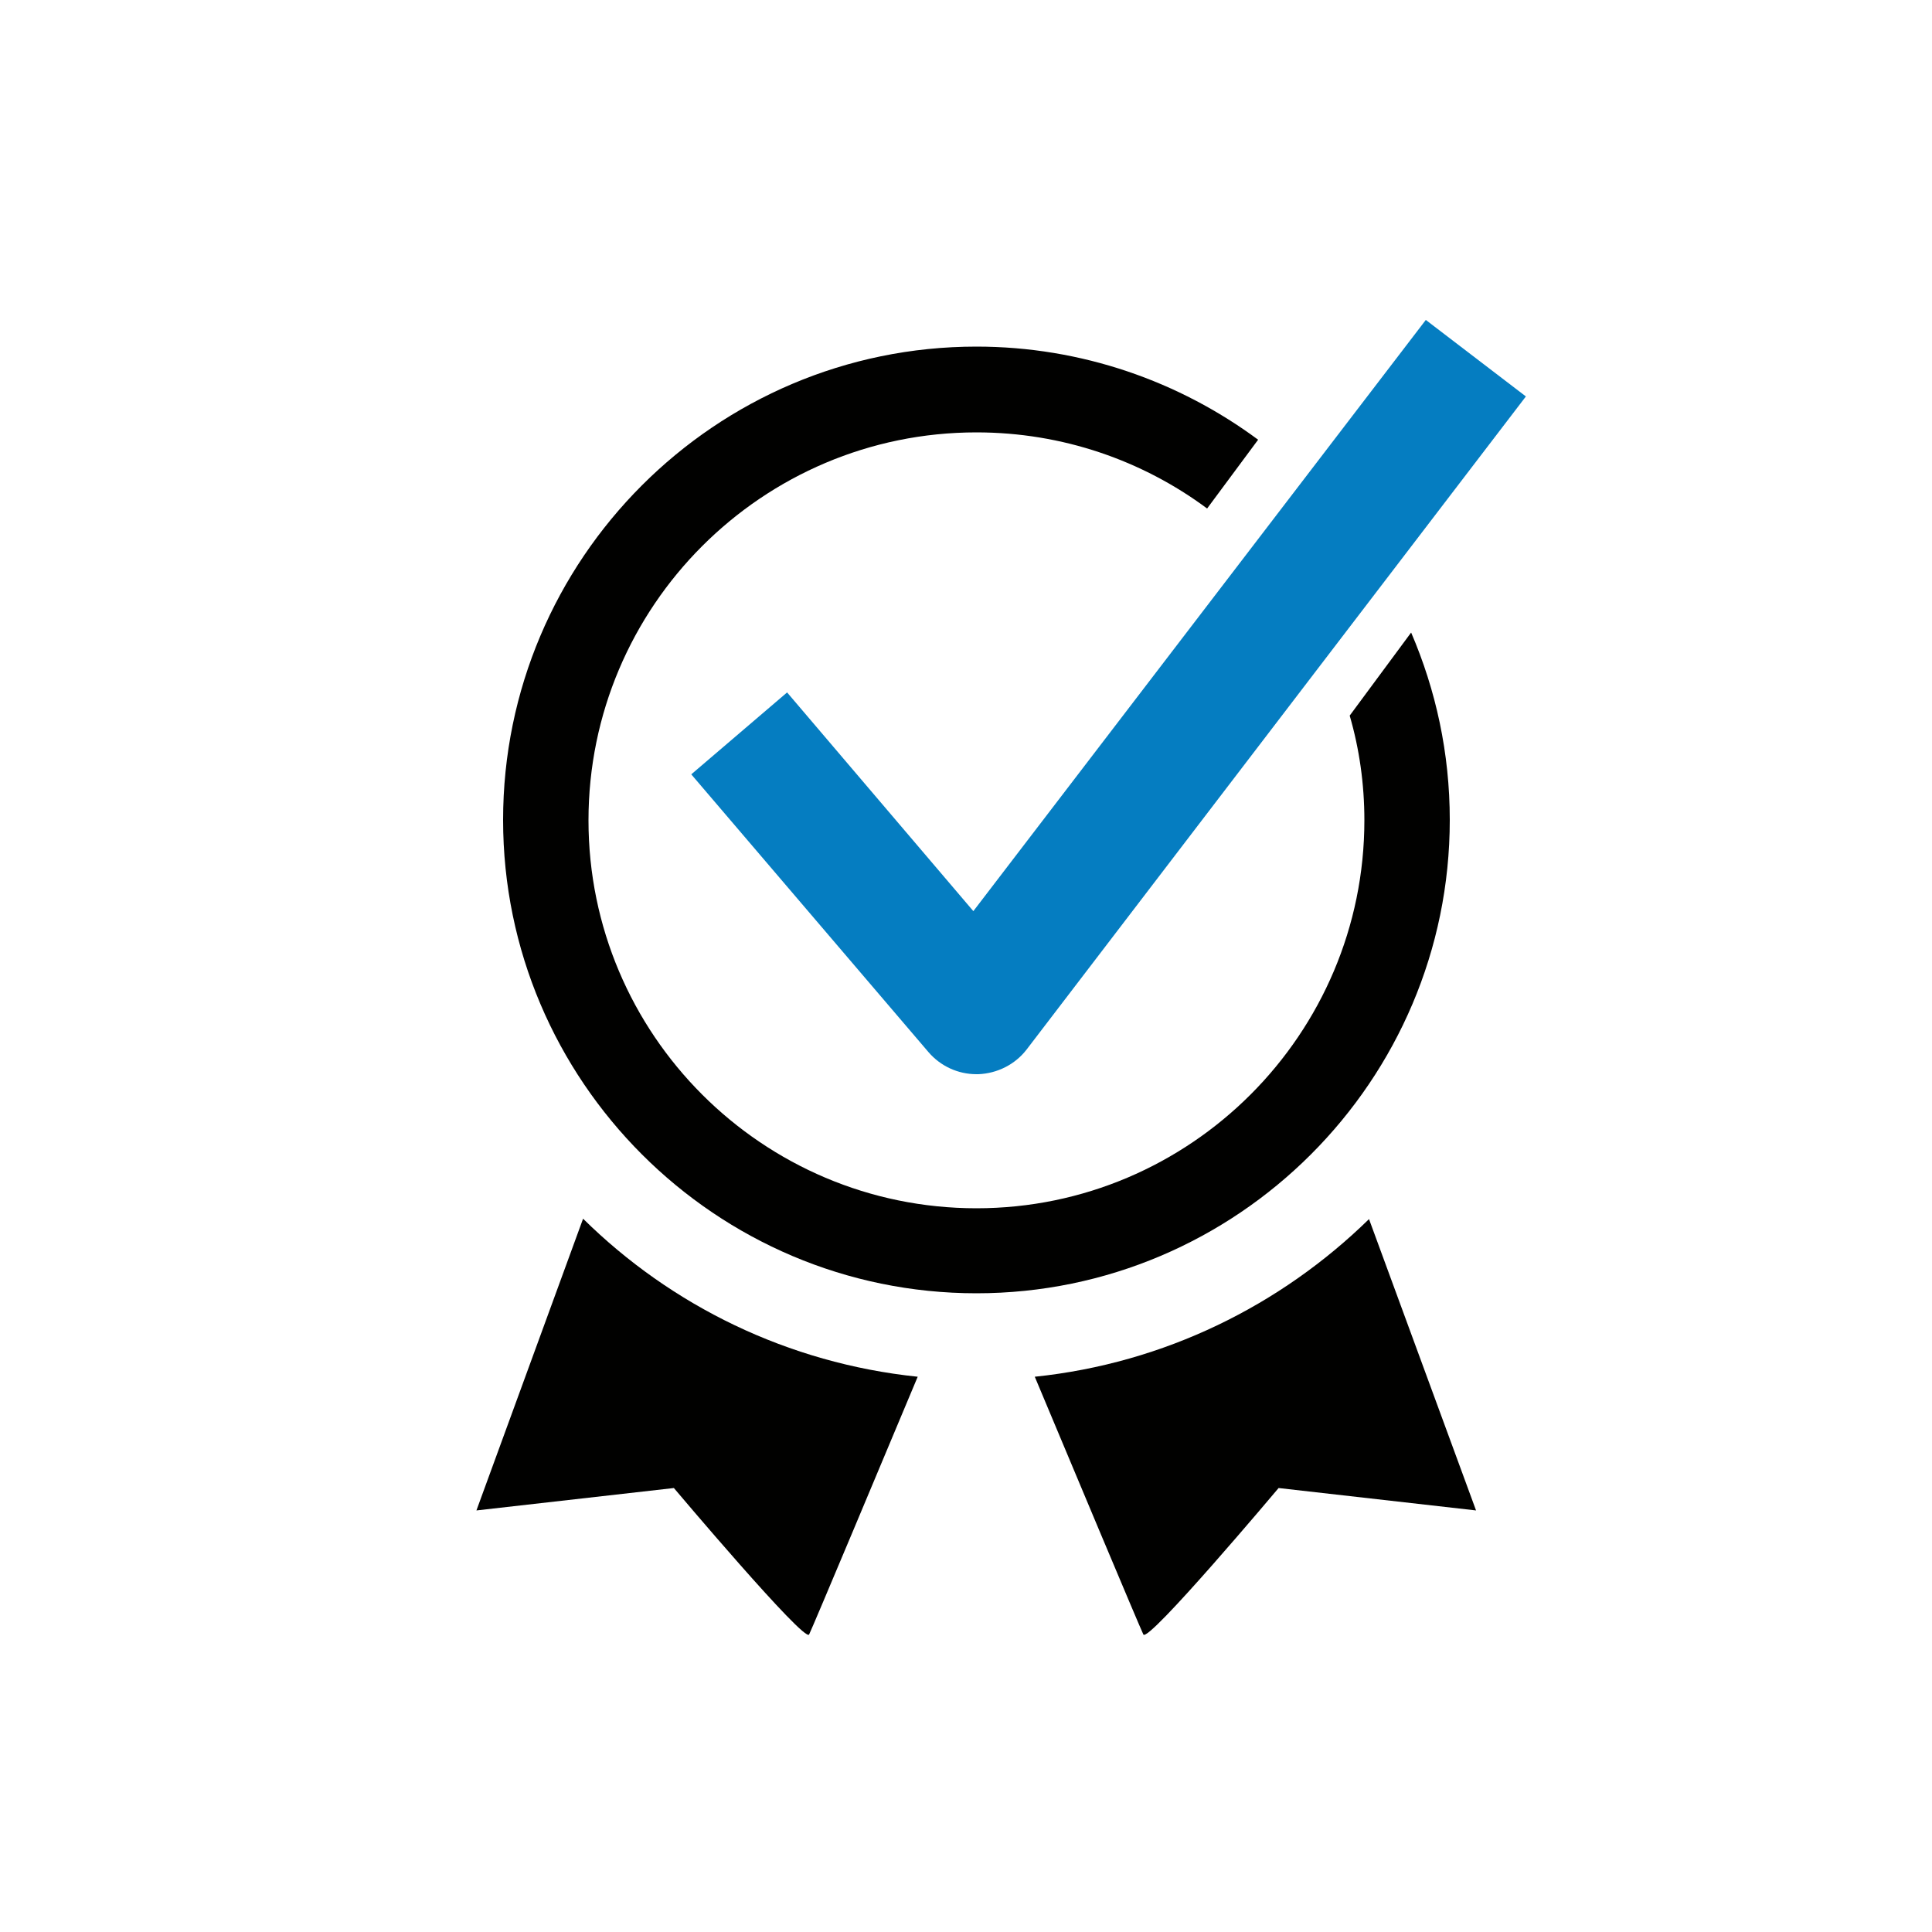
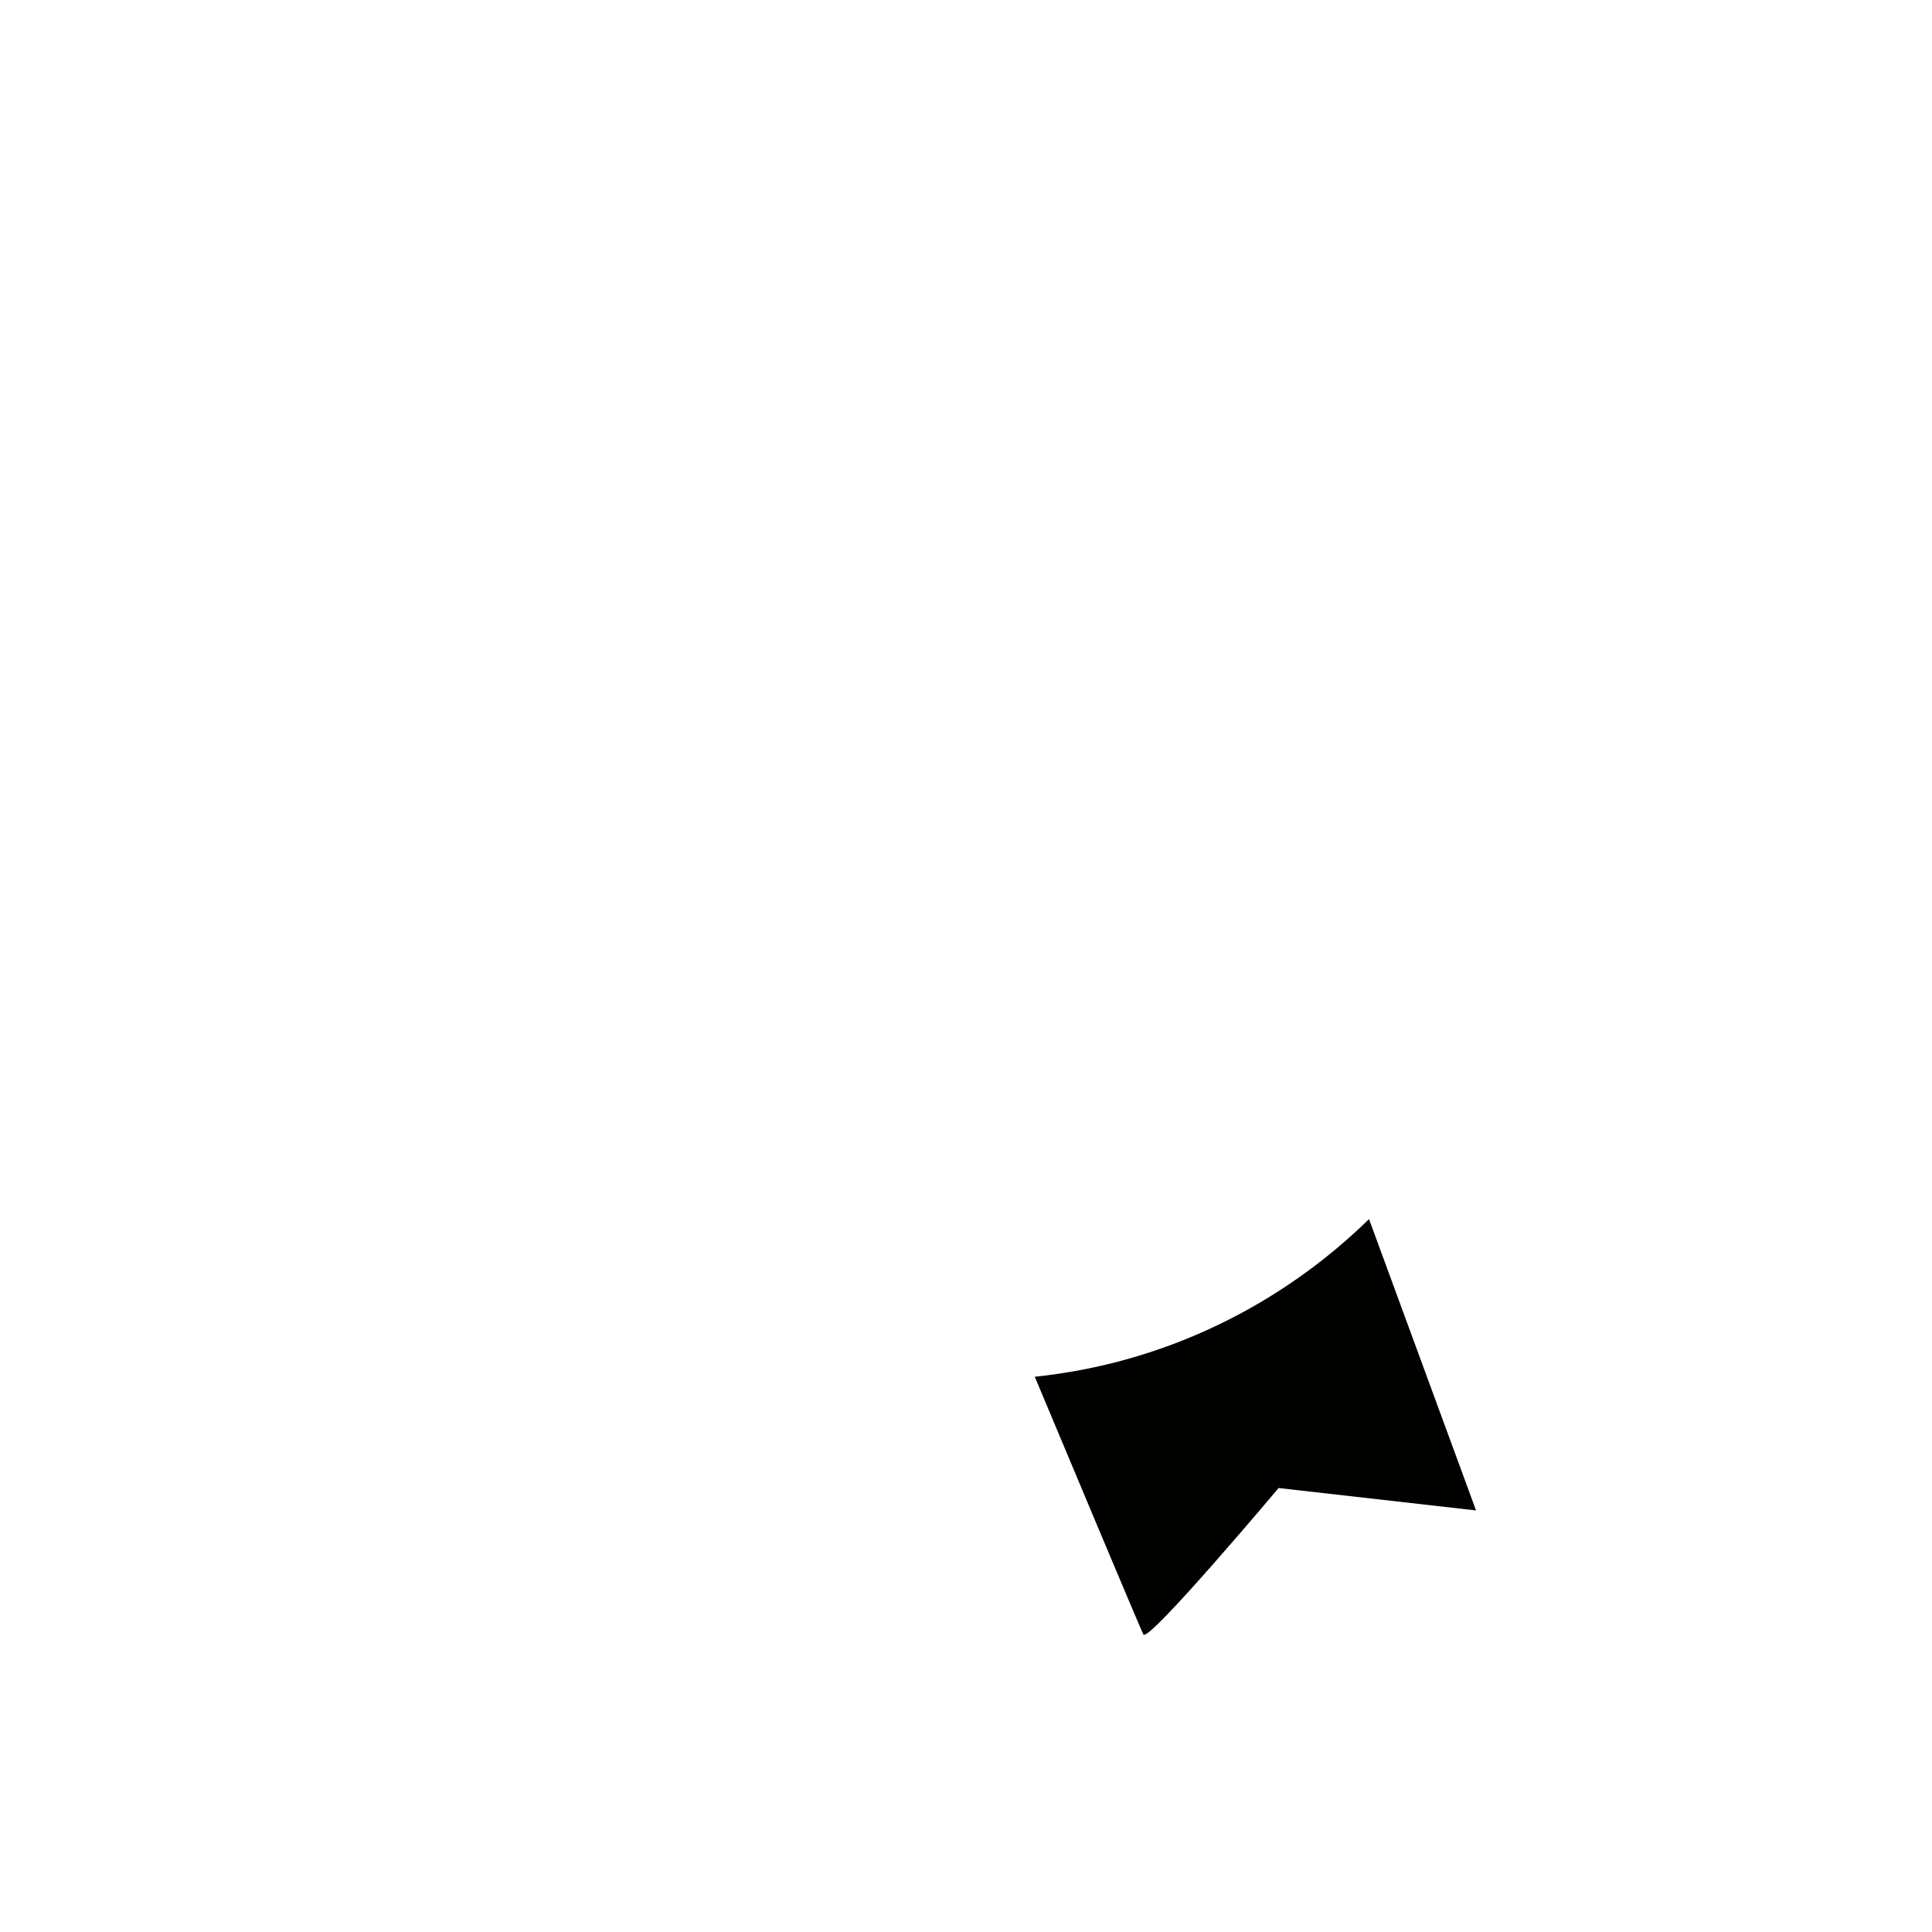
<svg xmlns="http://www.w3.org/2000/svg" version="1.1" x="0px" y="0px" viewBox="0 0 500 500" style="enable-background:new 0 0 500 500;" xml:space="preserve">
  <style type="text/css">
	.st0{fill:#010100;}
	.st1{fill:none;}
	.st2{fill:#057DC1;}
</style>
  <g>
-     <path class="st0" d="M123.3,390.9l51.1-5.8c0,0,33.9,40.2,35,37.9c0.9-1.8,20.1-47.6,28.1-66.7c-33.6-3.5-63.8-18.4-86.6-40.9   L123.3,390.9z" />
    <path class="st0" d="M267.8,356.3c8,19.1,27.2,64.9,28.1,66.7c1.2,2.3,35-37.9,35-37.9l51.1,5.8l-27.7-75.4   C331.5,337.8,301.4,352.8,267.8,356.3z" />
  </g>
  <g>
-     <path class="st1" d="M191.7,189.5l-2.7,1.8l0,0c0,0,0,0,0.1,0.1v0.1c0,0,0,0,0,0.1l0.1,0.1l4.4-3.3l-2.3,1.6L191.7,189.5z" />
-     <path class="st0" d="M353.1,212.3c0,55.3-45,100.4-100.4,100.4s-100.4-45-100.4-100.4s45-100.4,100.4-100.4   c22.3,0,43,7.3,59.7,19.7l13.2-17.8c-20.4-15.1-45.7-24.1-72.9-24.1c-67.6,0-122.5,55-122.5,122.5s55,122.5,122.5,122.5   s122.5-55,122.5-122.5c0-17.3-3.6-33.6-10-48.5l-15.9,21.5C351.8,193.8,353.1,202.9,353.1,212.3z" />
-   </g>
+     </g>
  <g>
-     <path class="st2" d="M252.7,278c-4.8,0-9.3-2.1-12.4-5.7l-61.4-71.9l24.8-21.2l48.2,56.6l117.1-153l25.9,19.8L265.7,271.6   c-3,3.9-7.6,6.2-12.5,6.4C253,278,252.9,278,252.7,278z" />
-   </g>
+     </g>
</svg>